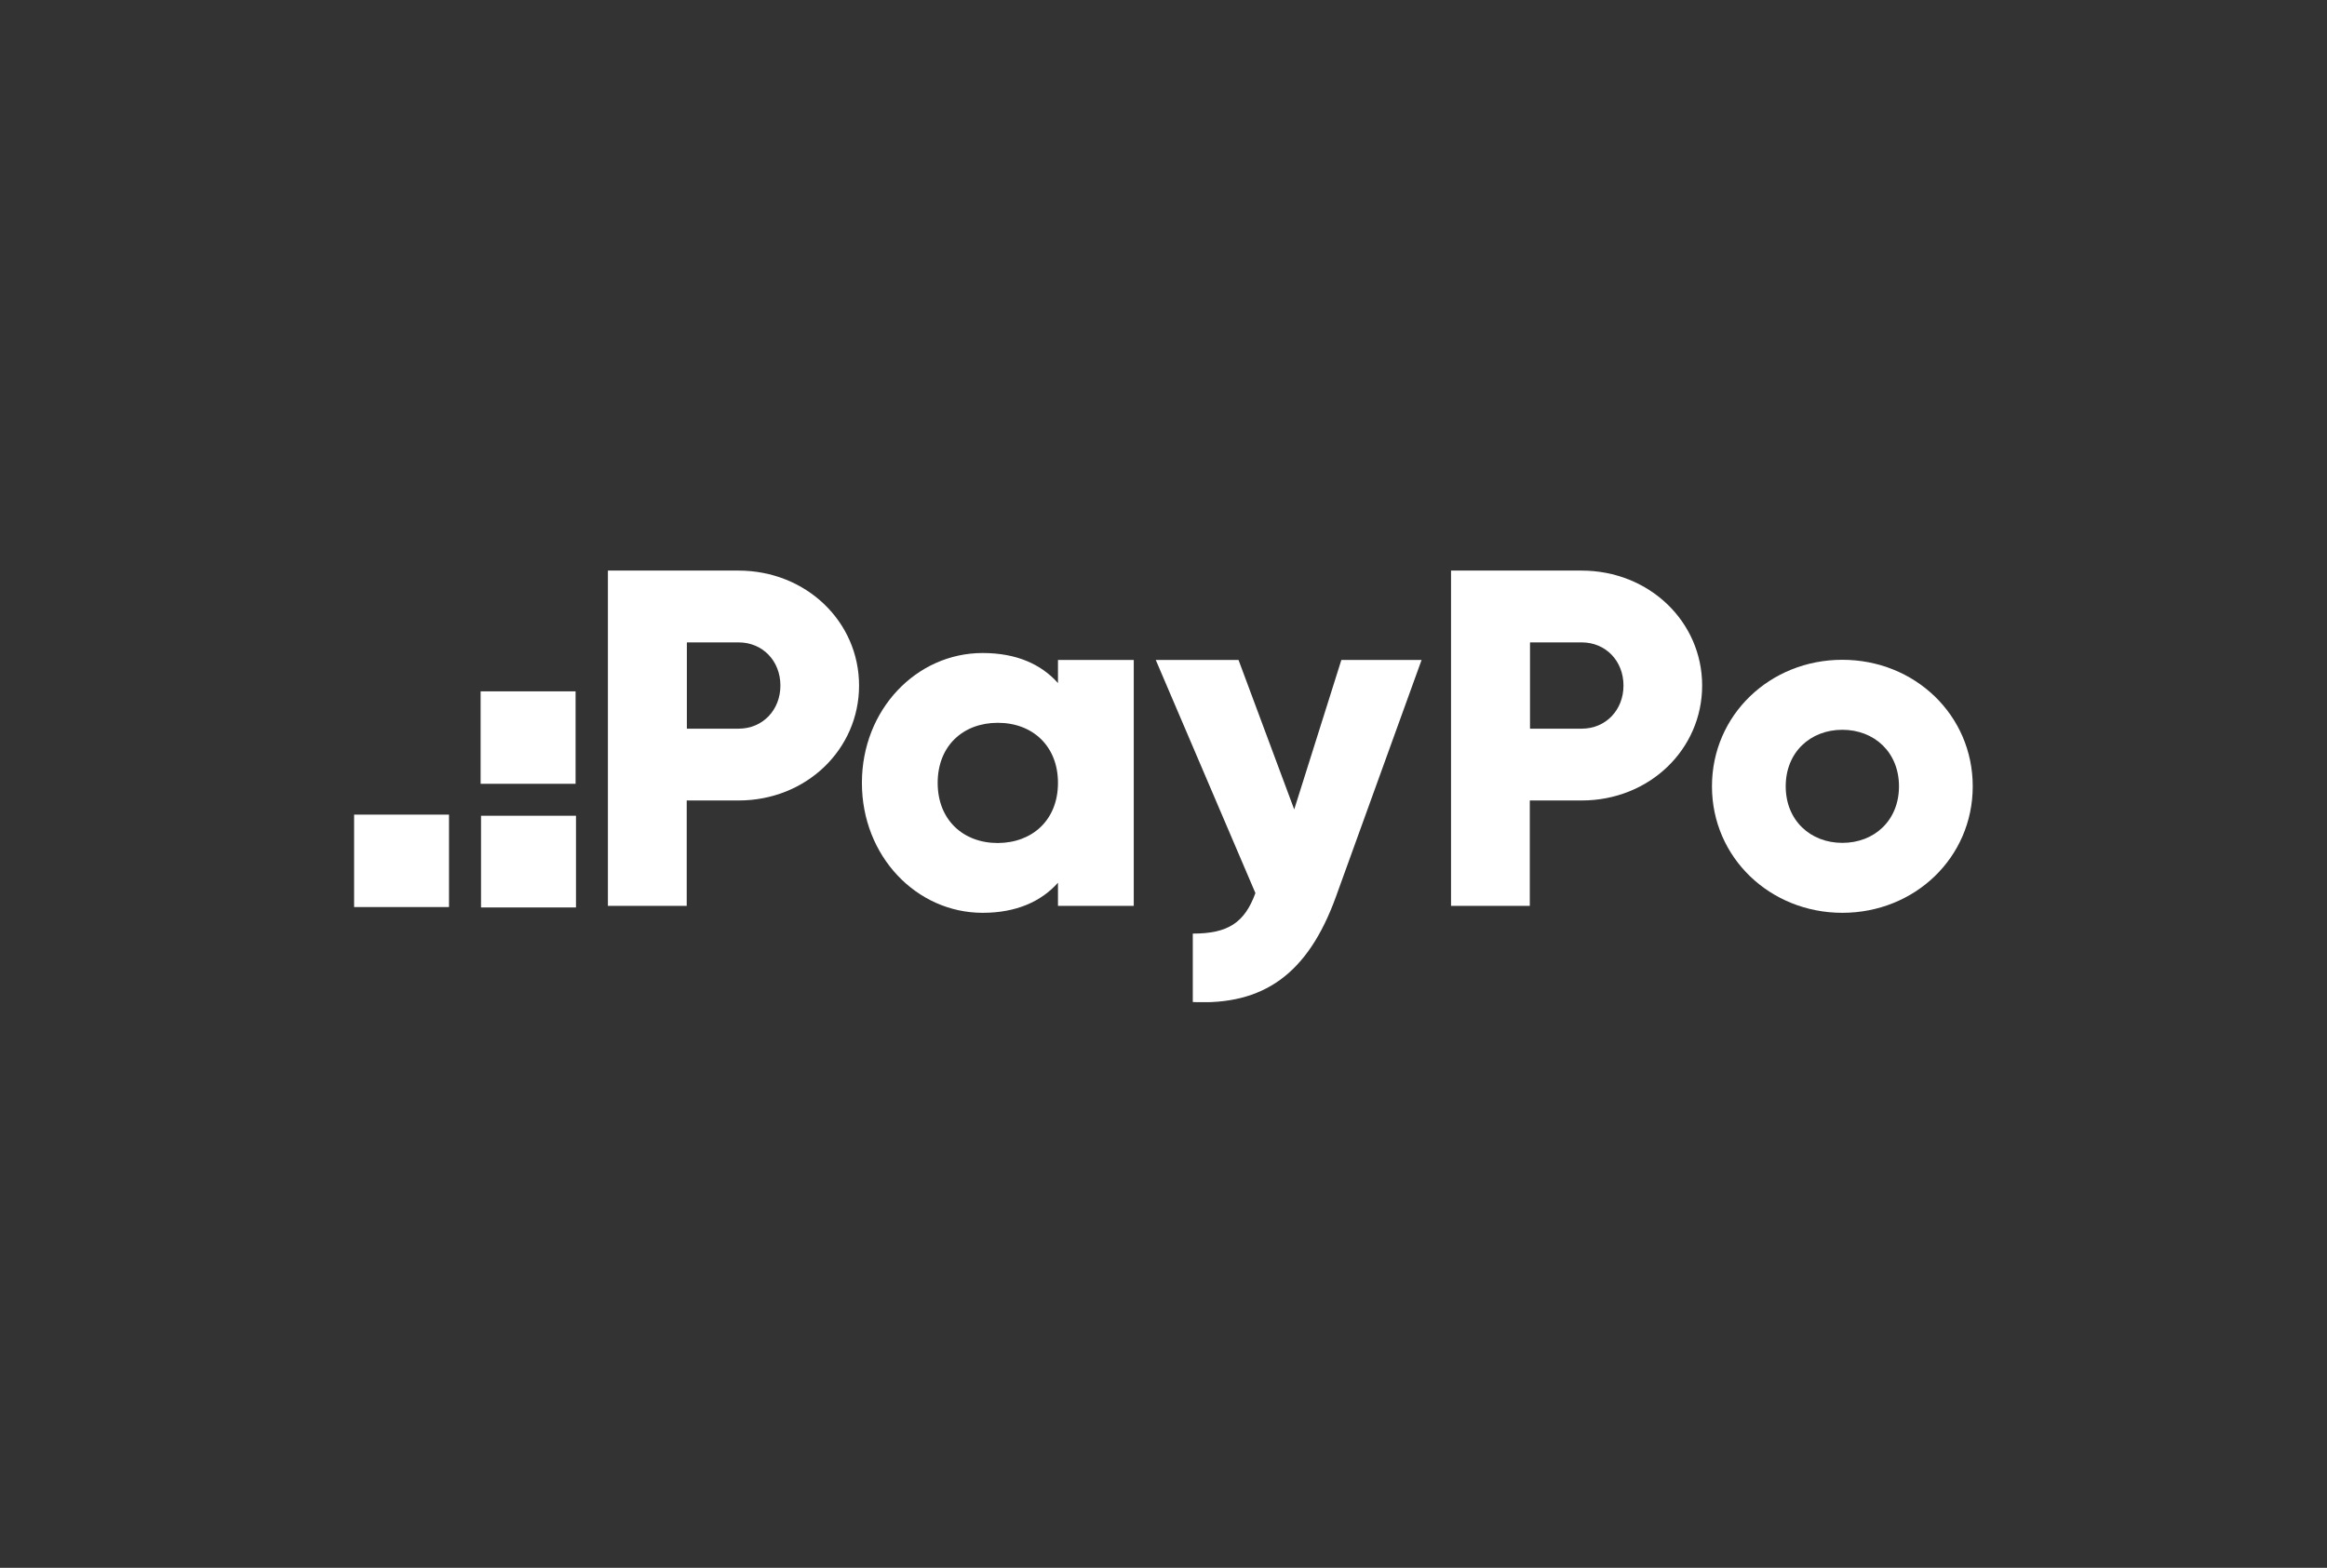
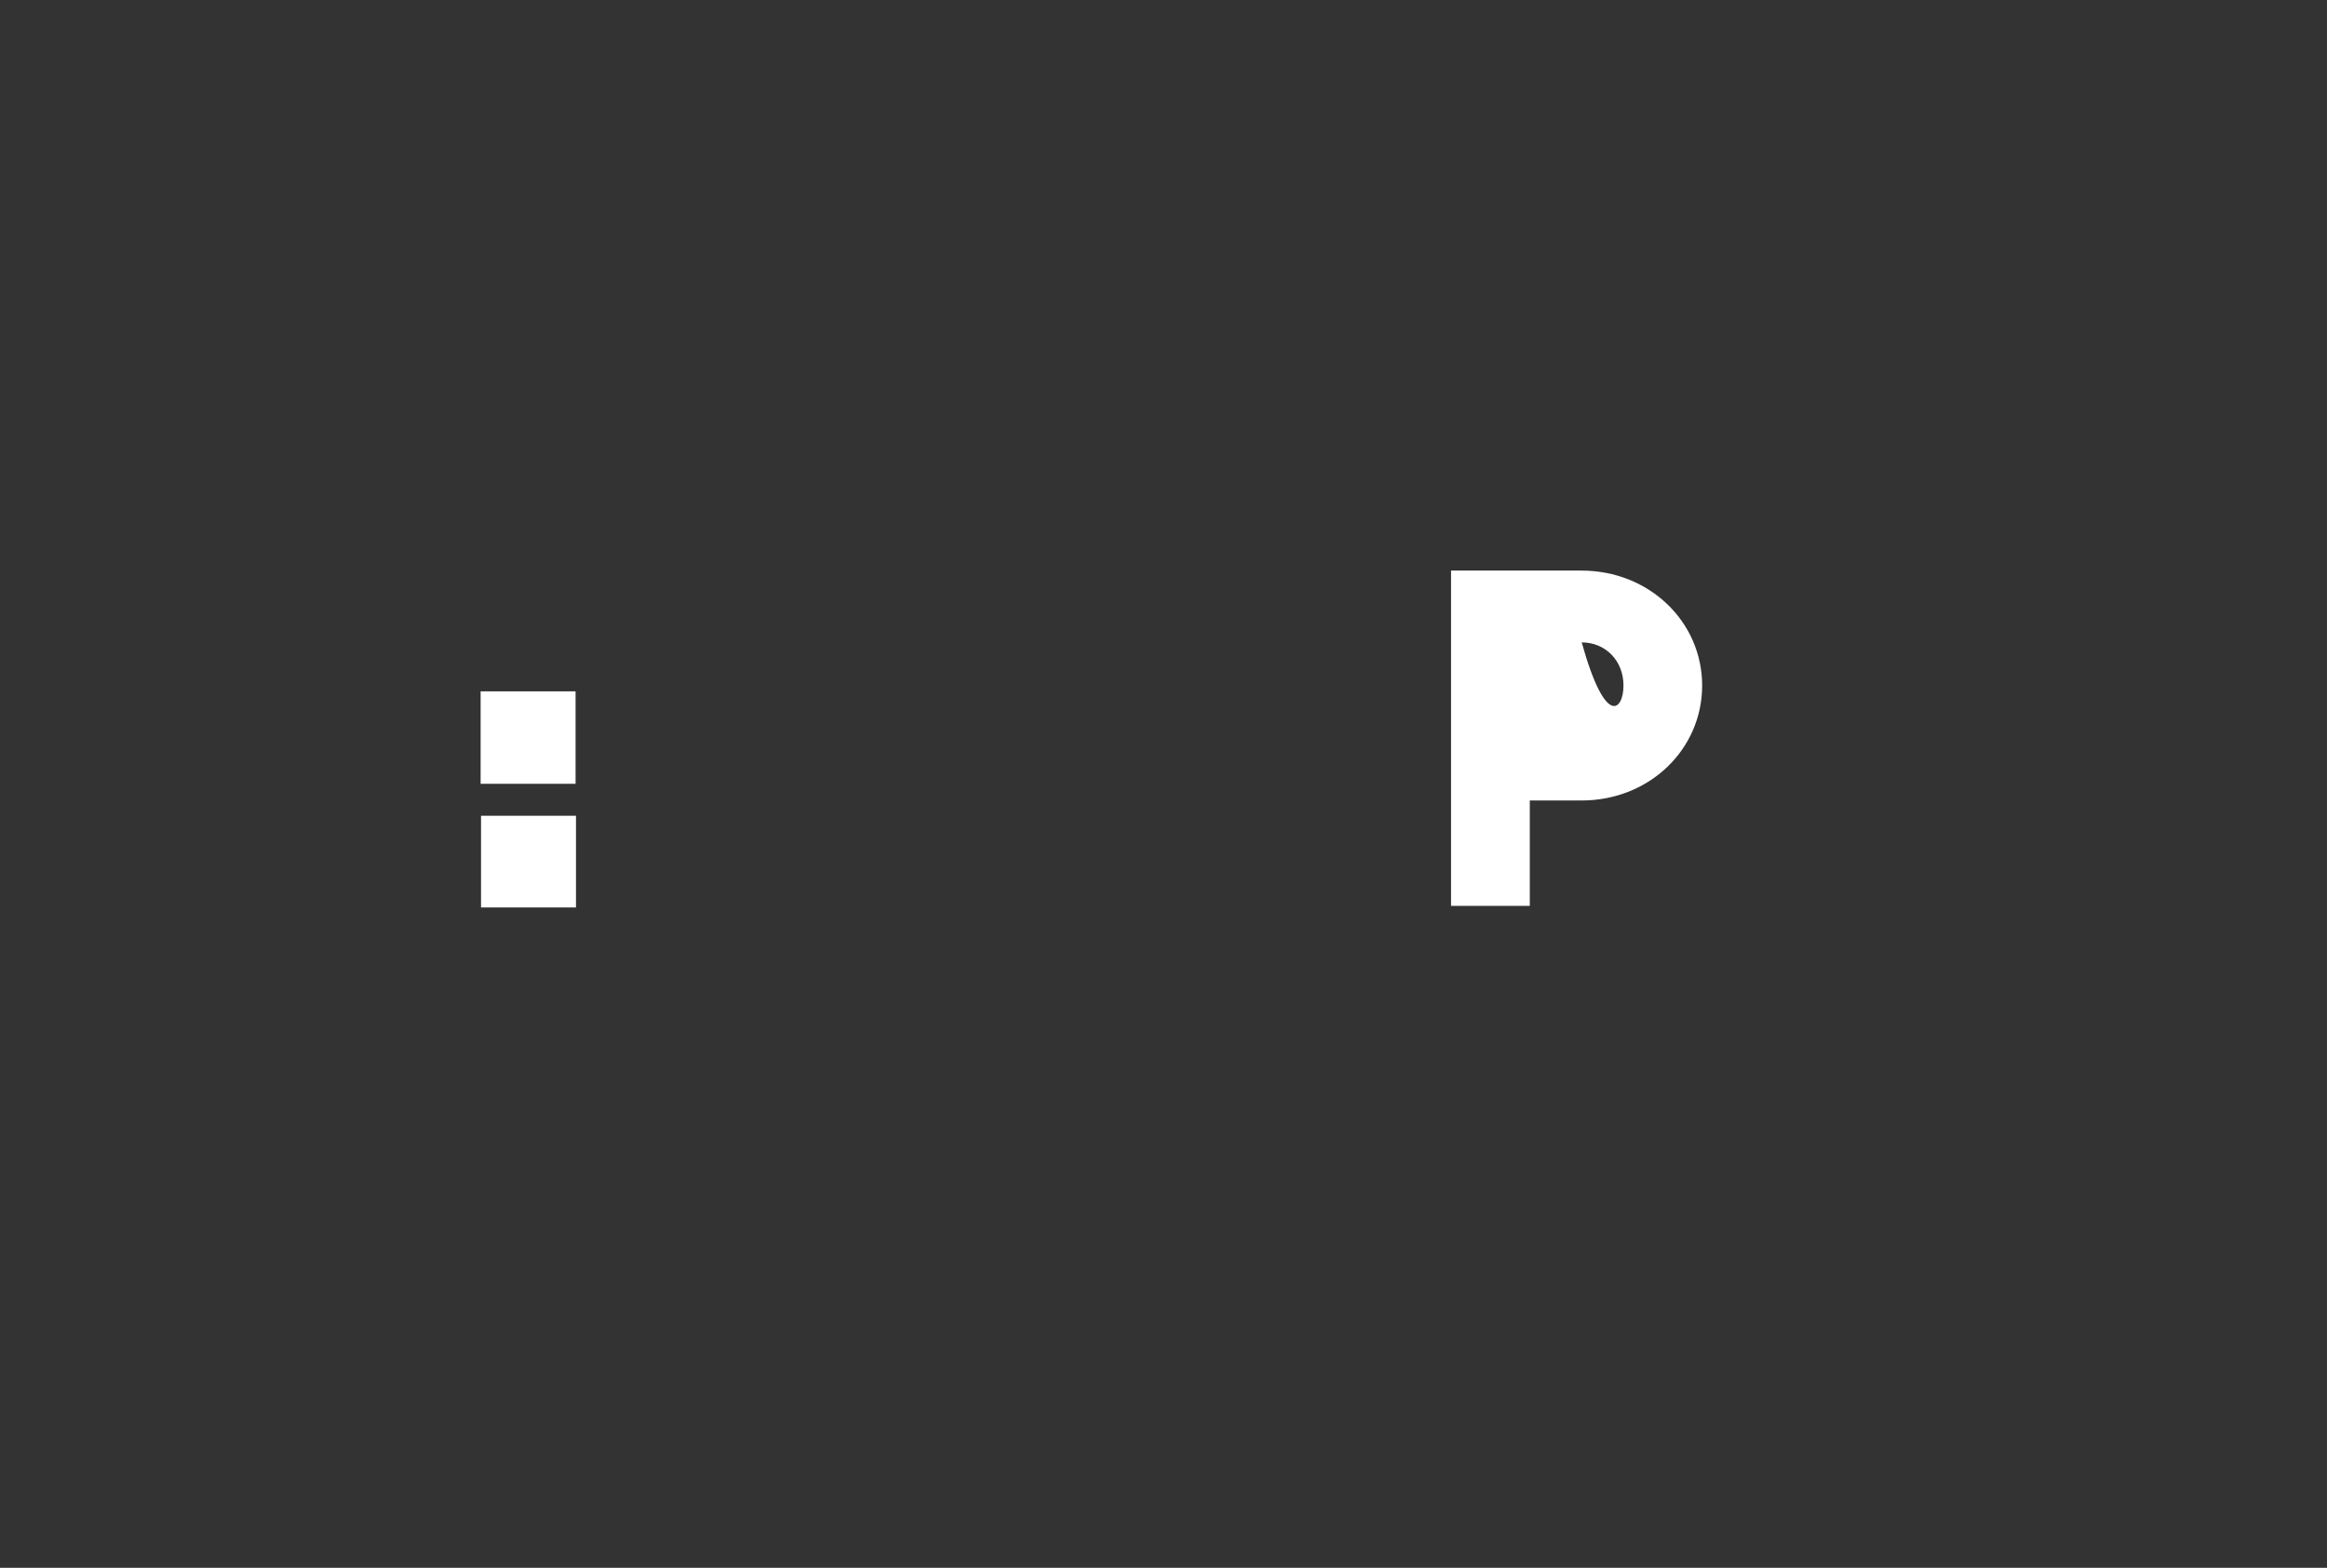
<svg xmlns="http://www.w3.org/2000/svg" width="46" height="31" viewBox="0 0 46 31" fill="none">
  <rect x="0" y="0" width="46" height="31" fill="#333333" stroke="none" />
  <g clip-path="url(#clip0_27_10811)">
    <path d="M11.386 17.943V16.13H9.509V17.943H11.386Z" fill="white" />
    <path d="M11.378 15.498V13.67H9.501V15.498H11.378Z" fill="white" />
-     <path d="M8.876 17.935V16.107H6.999V17.935H8.876Z" fill="white" />
-     <path d="M16.982 13.555C16.982 14.816 15.94 15.828 14.598 15.828H13.575V17.912H12.017V11.282H14.595C15.94 11.282 16.982 12.297 16.982 13.555ZM15.427 13.555C15.427 13.07 15.077 12.702 14.601 12.702H13.578V14.408H14.601C15.077 14.408 15.427 14.039 15.427 13.555Z" fill="white" />
-     <path d="M22.412 13.049V17.912H20.914V17.454C20.585 17.823 20.094 18.049 19.425 18.049C18.117 18.049 17.038 16.93 17.038 15.48C17.038 14.03 18.117 12.912 19.425 12.912C20.094 12.912 20.582 13.134 20.914 13.506V13.049H22.412ZM20.914 15.48C20.914 14.752 20.413 14.292 19.725 14.292C19.037 14.292 18.536 14.749 18.536 15.48C18.536 16.209 19.037 16.669 19.725 16.669C20.413 16.665 20.914 16.209 20.914 15.48Z" fill="white" />
-     <path d="M28.102 13.049L26.407 17.735C25.85 19.27 24.968 19.88 23.579 19.813V18.46C24.273 18.46 24.602 18.247 24.817 17.659L22.847 13.049H24.483L25.584 16.005L26.516 13.049H28.102Z" fill="white" />
-     <path d="M33.648 13.555C33.648 14.816 32.606 15.828 31.264 15.828H30.241V17.912H28.684V11.282H31.261C32.606 11.282 33.648 12.297 33.648 13.555ZM32.093 13.555C32.093 13.07 31.743 12.702 31.267 12.702H30.245V14.408H31.267C31.743 14.408 32.093 14.039 32.093 13.555Z" fill="white" />
-     <path d="M33.842 15.548C33.842 14.137 34.99 13.046 36.419 13.046C37.849 13.046 38.997 14.137 38.997 15.548C38.997 16.958 37.849 18.049 36.419 18.049C34.993 18.049 33.842 16.958 33.842 15.548ZM37.539 15.548C37.539 14.874 37.051 14.43 36.419 14.43C35.787 14.43 35.3 14.874 35.3 15.548C35.3 16.221 35.787 16.666 36.419 16.666C37.054 16.666 37.539 16.221 37.539 15.548Z" fill="white" />
+     <path d="M33.648 13.555C33.648 14.816 32.606 15.828 31.264 15.828H30.241V17.912H28.684V11.282H31.261C32.606 11.282 33.648 12.297 33.648 13.555ZM32.093 13.555C32.093 13.07 31.743 12.702 31.267 12.702H30.245H31.267C31.743 14.408 32.093 14.039 32.093 13.555Z" fill="white" />
  </g>
  <defs>
    <clipPath id="clip0_27_10811">
      <rect width="32" height="8.533" fill="white" transform="translate(7 11.282)" />
    </clipPath>
  </defs>
</svg>